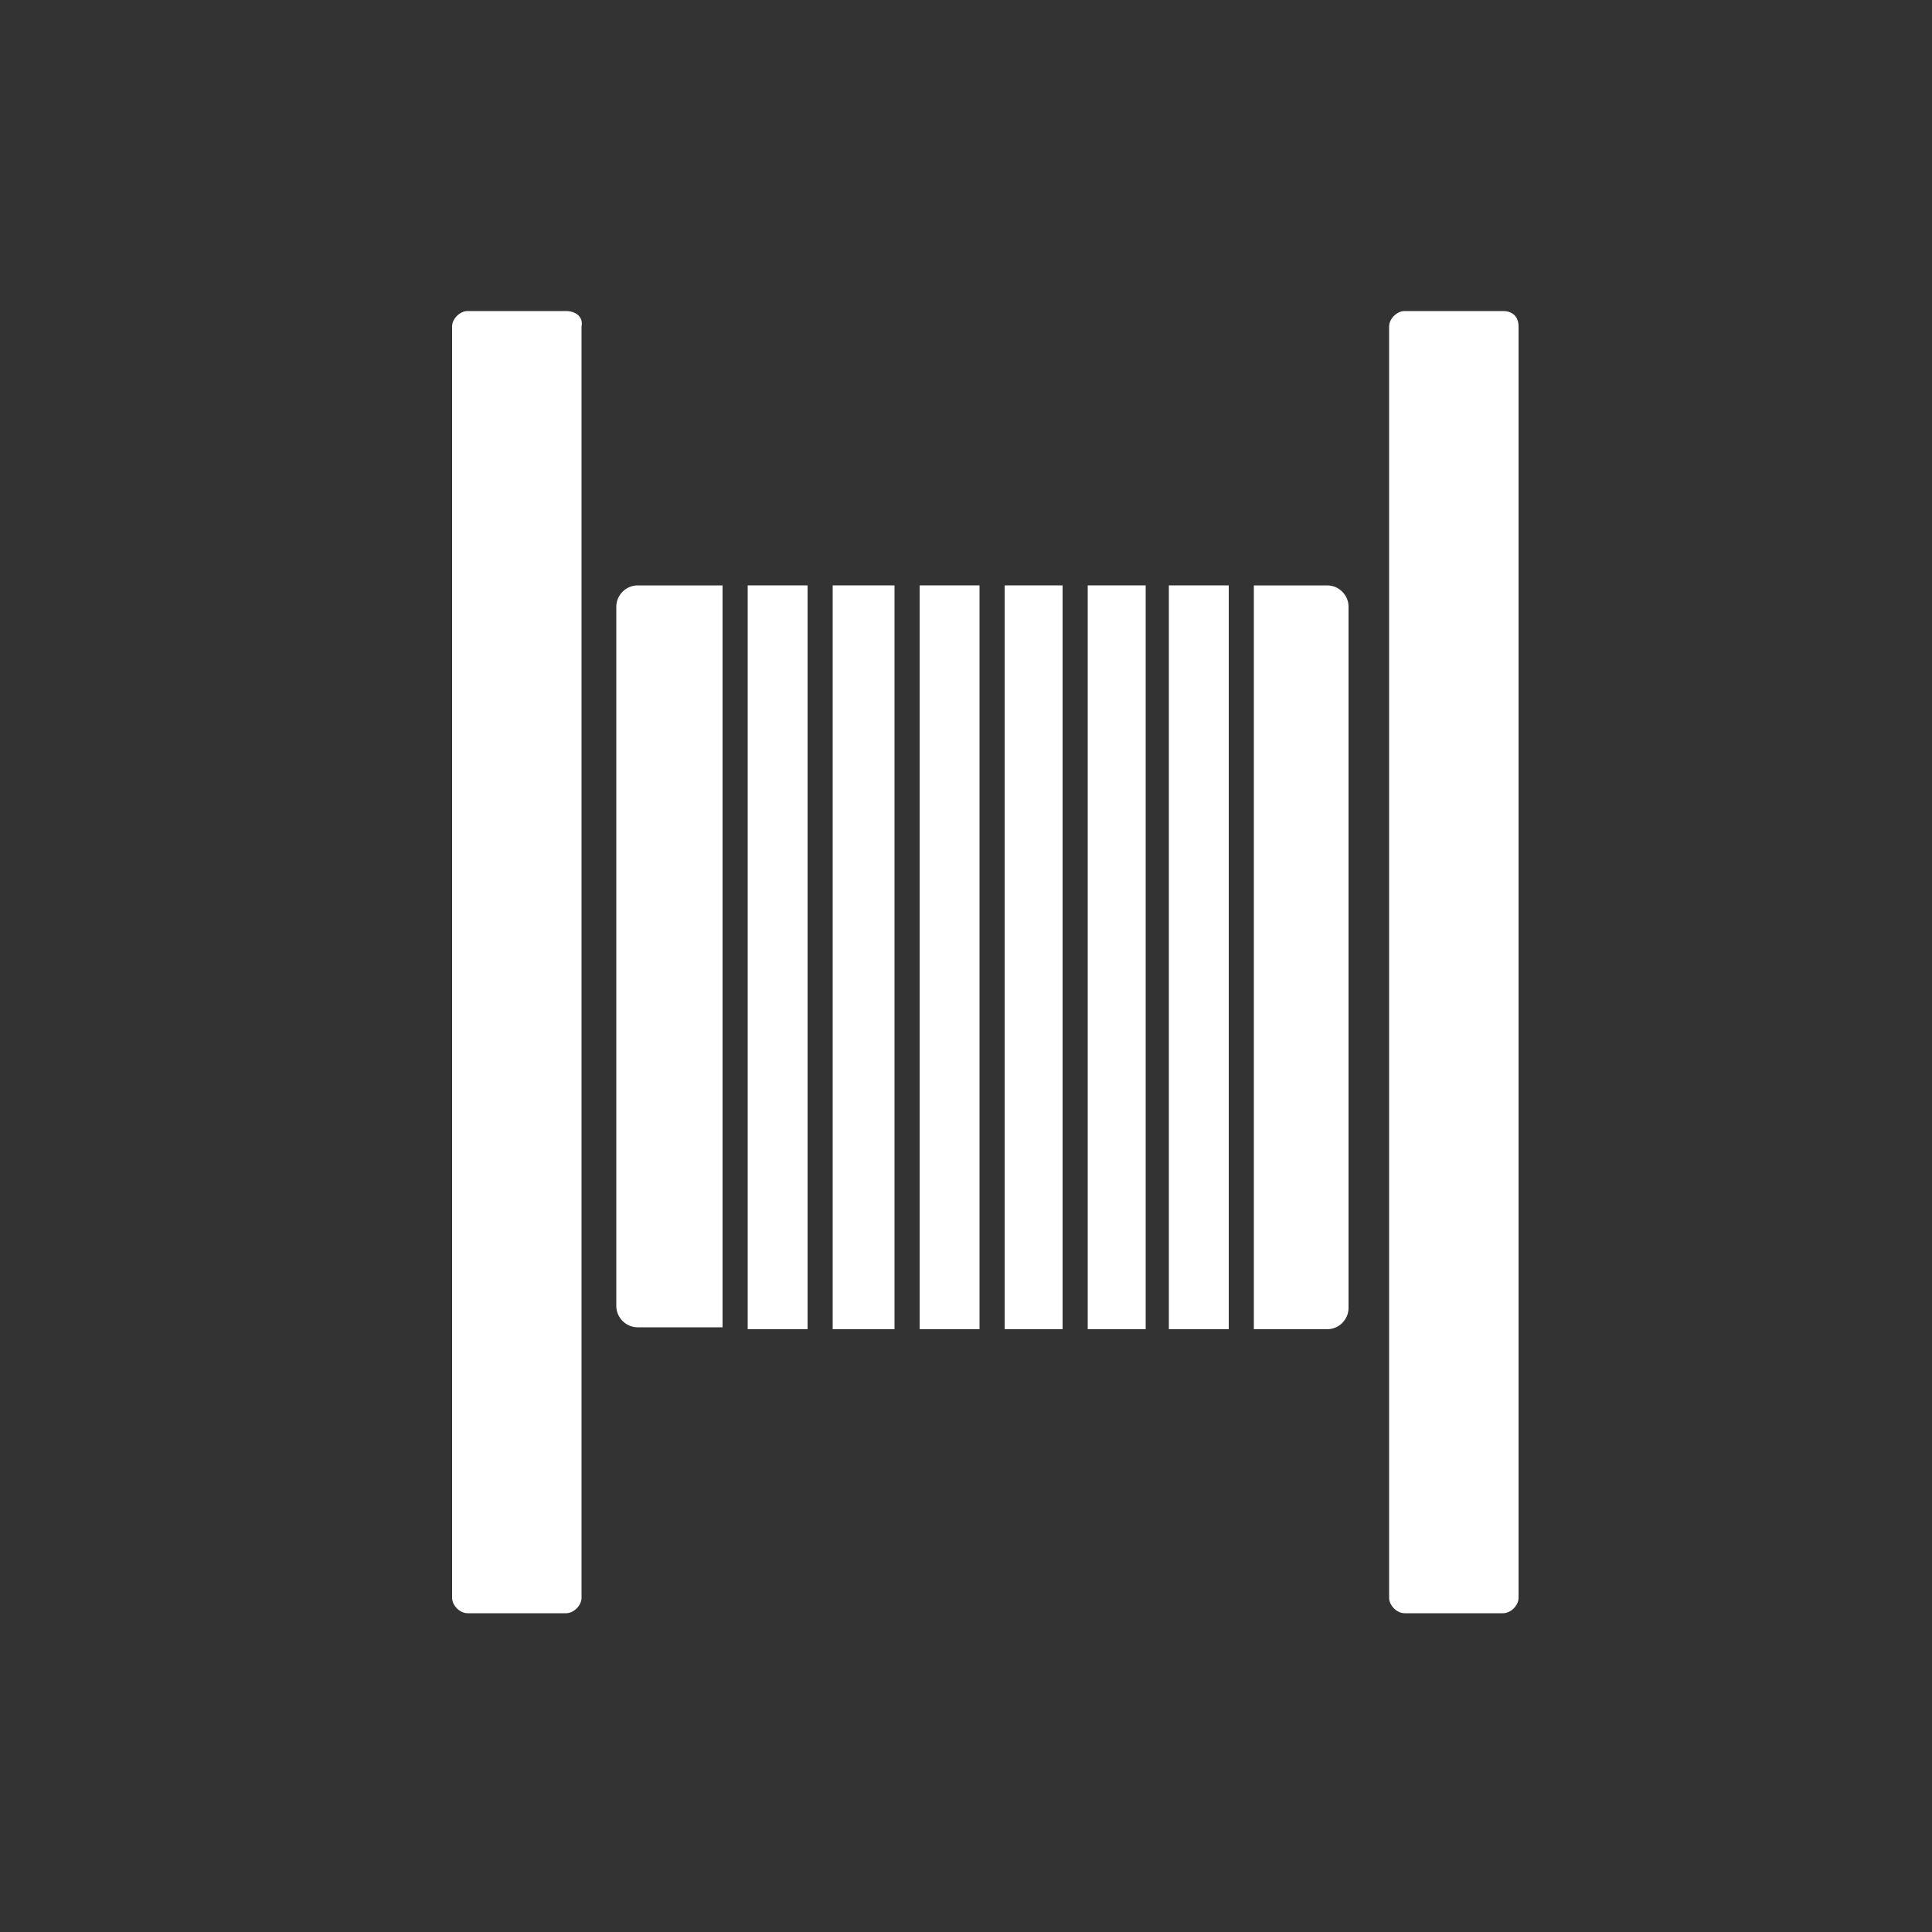
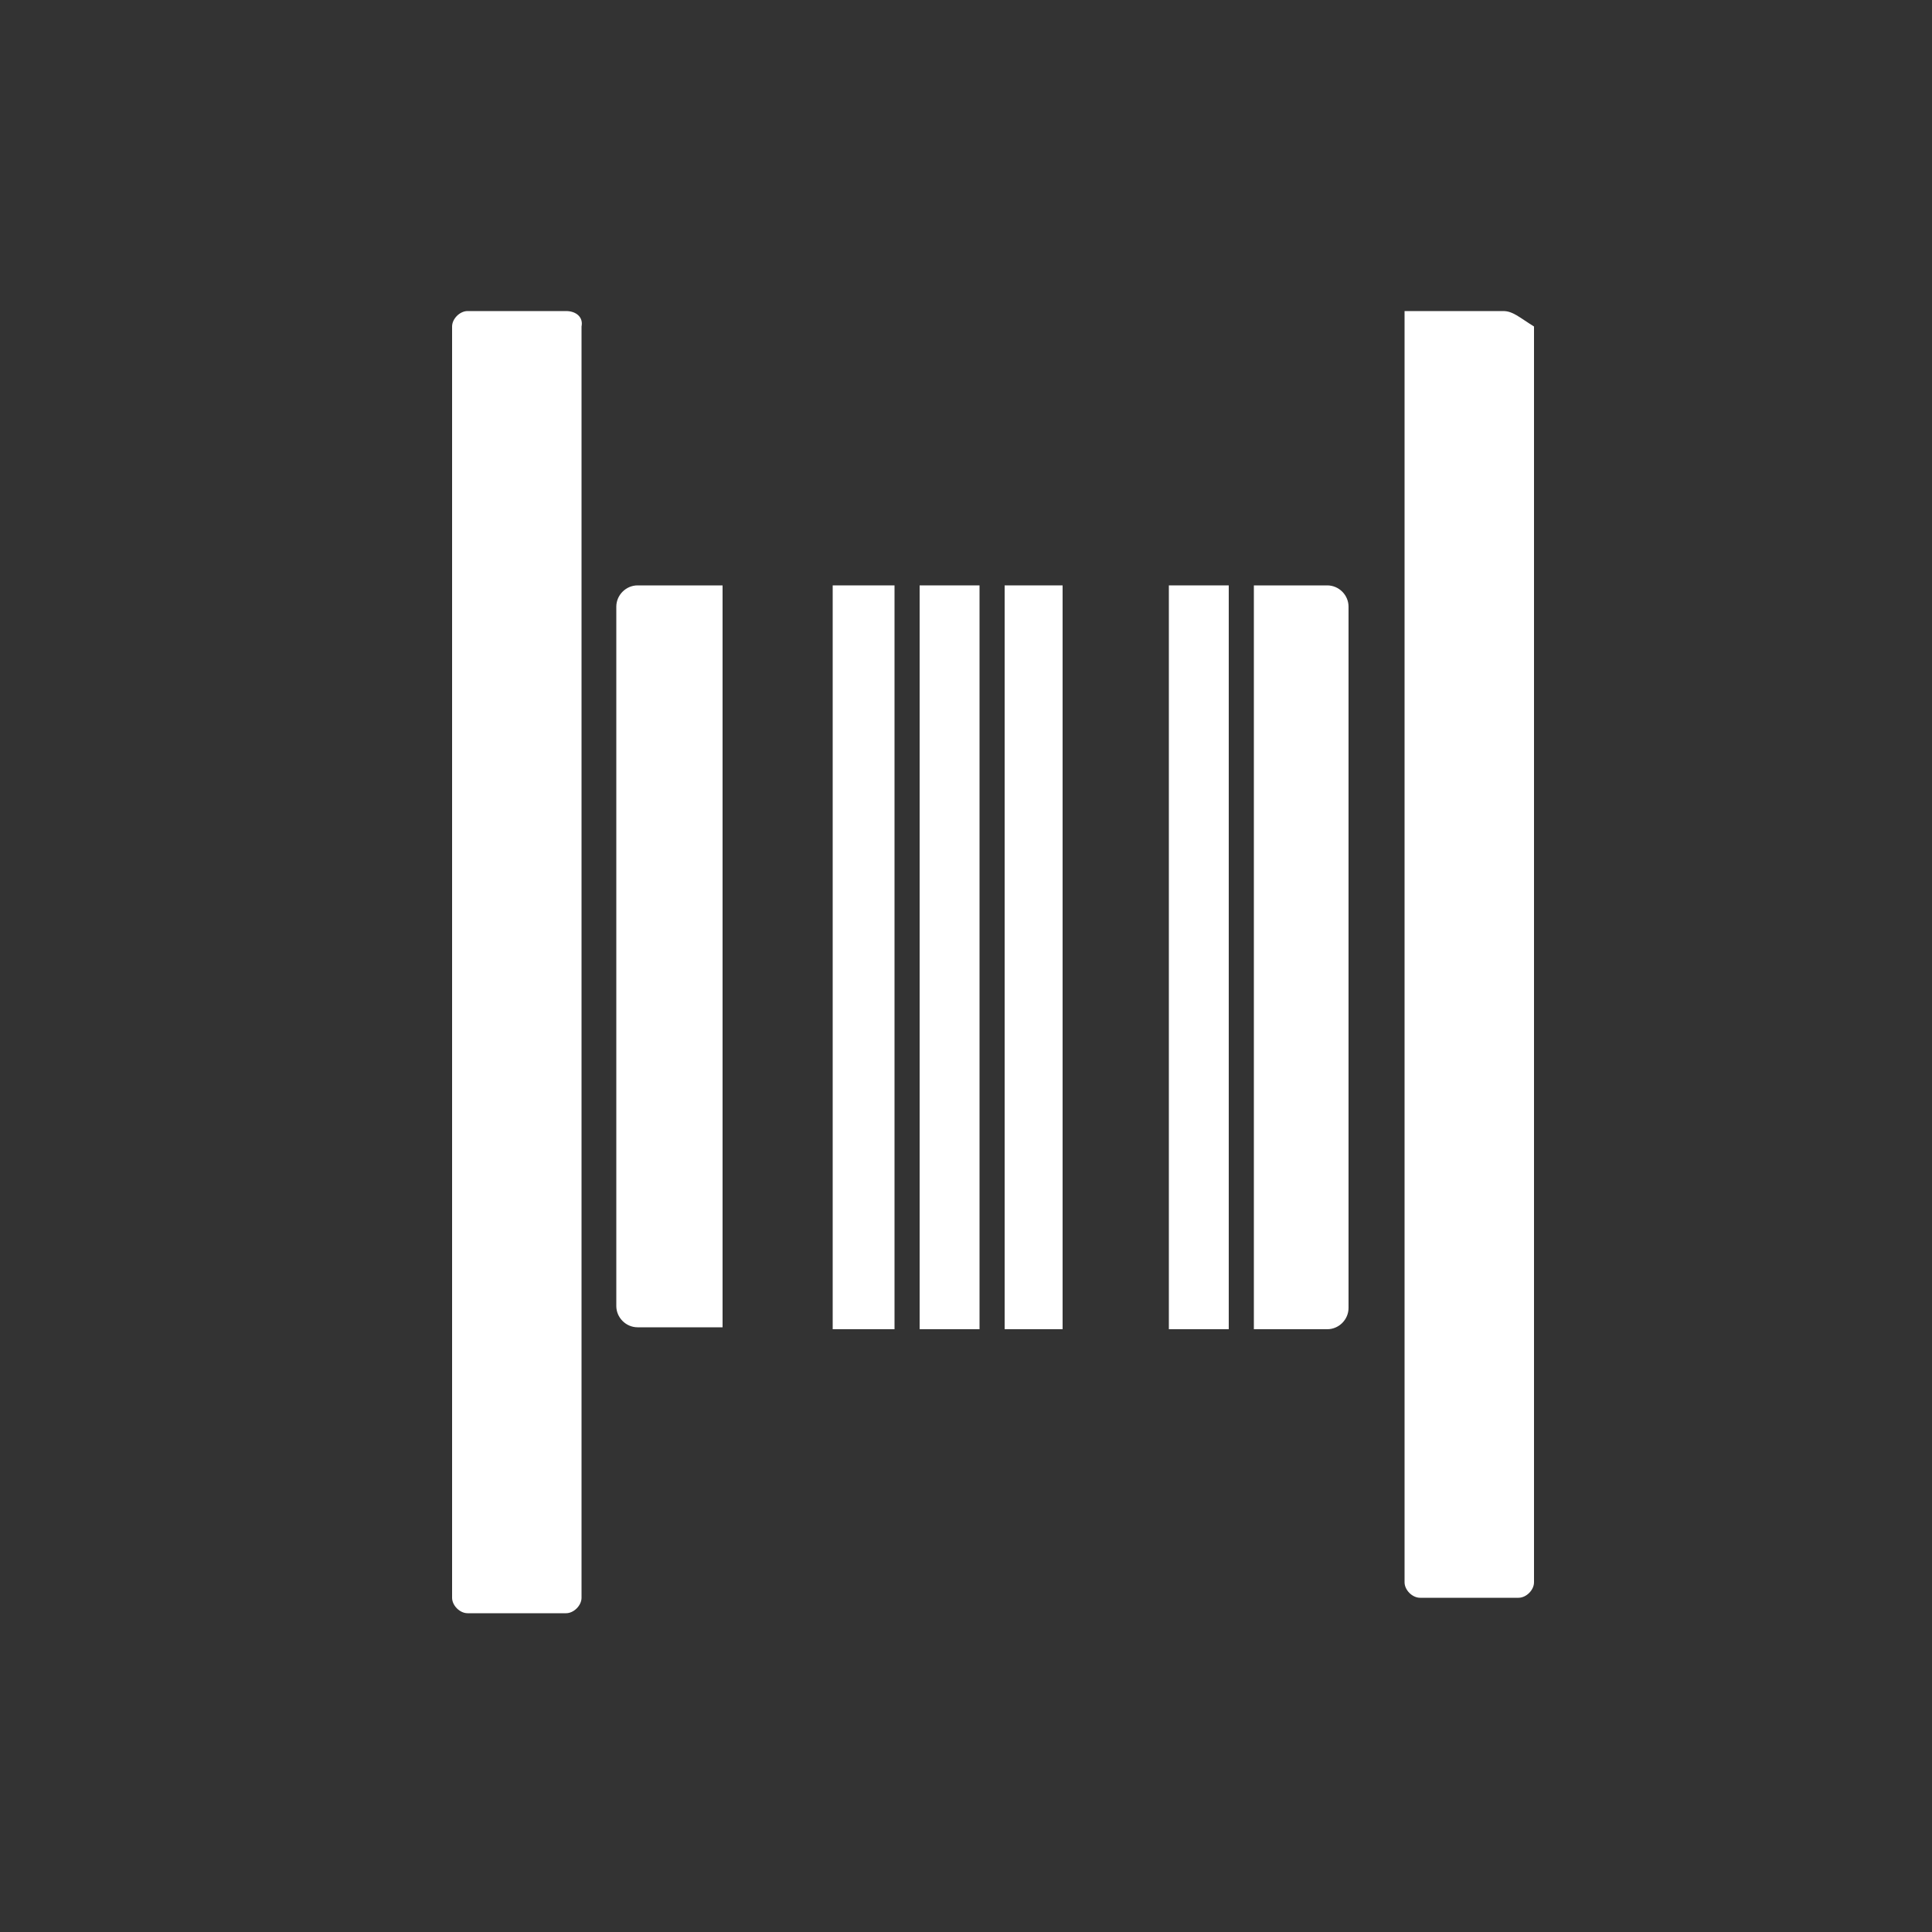
<svg xmlns="http://www.w3.org/2000/svg" version="1.1" x="0px" y="0px" viewBox="0 0 100 100" style="enable-background:new 0 0 100 100;" xml:space="preserve">
  <rect x="0" y="0" width="100" height="100" fill="#333333" stroke="none" />
  <style type="text/css">
	.st0{fill:#FFFFFF;}
</style>
  <g id="Capa_2">
</g>
  <g id="Capa_1">
    <g>
      <path class="st0" d="M29.3,16.1h-5.1c-0.4,0-0.8,0.4-0.8,0.8v65.8c0,0.4,0.4,0.8,0.8,0.8h5.1c0.4,0,0.8-0.4,0.8-0.8V16.9    C30.2,16.4,29.8,16.1,29.3,16.1z" />
-       <path class="st0" d="M77.8,16.1h-5.1c-0.4,0-0.8,0.4-0.8,0.8v65.8c0,0.4,0.4,0.8,0.8,0.8h5.1c0.4,0,0.8-0.4,0.8-0.8V16.9    C78.6,16.4,78.3,16.1,77.8,16.1z" />
+       <path class="st0" d="M77.8,16.1h-5.1v65.8c0,0.4,0.4,0.8,0.8,0.8h5.1c0.4,0,0.8-0.4,0.8-0.8V16.9    C78.6,16.4,78.3,16.1,77.8,16.1z" />
      <path class="st0" d="M33,30.3c-0.6,0-1.1,0.5-1.1,1.1v36.2c0,0.6,0.5,1.1,1.1,1.1h4.4V30.3H33z" />
      <rect x="52" y="30.3" class="st0" width="3" height="38.5" />
      <rect x="43.1" y="30.3" class="st0" width="3.2" height="38.5" />
      <rect x="47.6" y="30.3" class="st0" width="3.1" height="38.5" />
-       <rect x="56.3" y="30.3" class="st0" width="3" height="38.5" />
-       <rect x="38.7" y="30.3" class="st0" width="3.1" height="38.5" />
      <path class="st0" d="M68.7,30.3h-3.8v38.5h3.8c0.6,0,1.1-0.5,1.1-1.1V31.4C69.8,30.8,69.3,30.3,68.7,30.3z" />
      <rect x="60.5" y="30.3" class="st0" width="3.1" height="38.5" />
    </g>
  </g>
</svg>